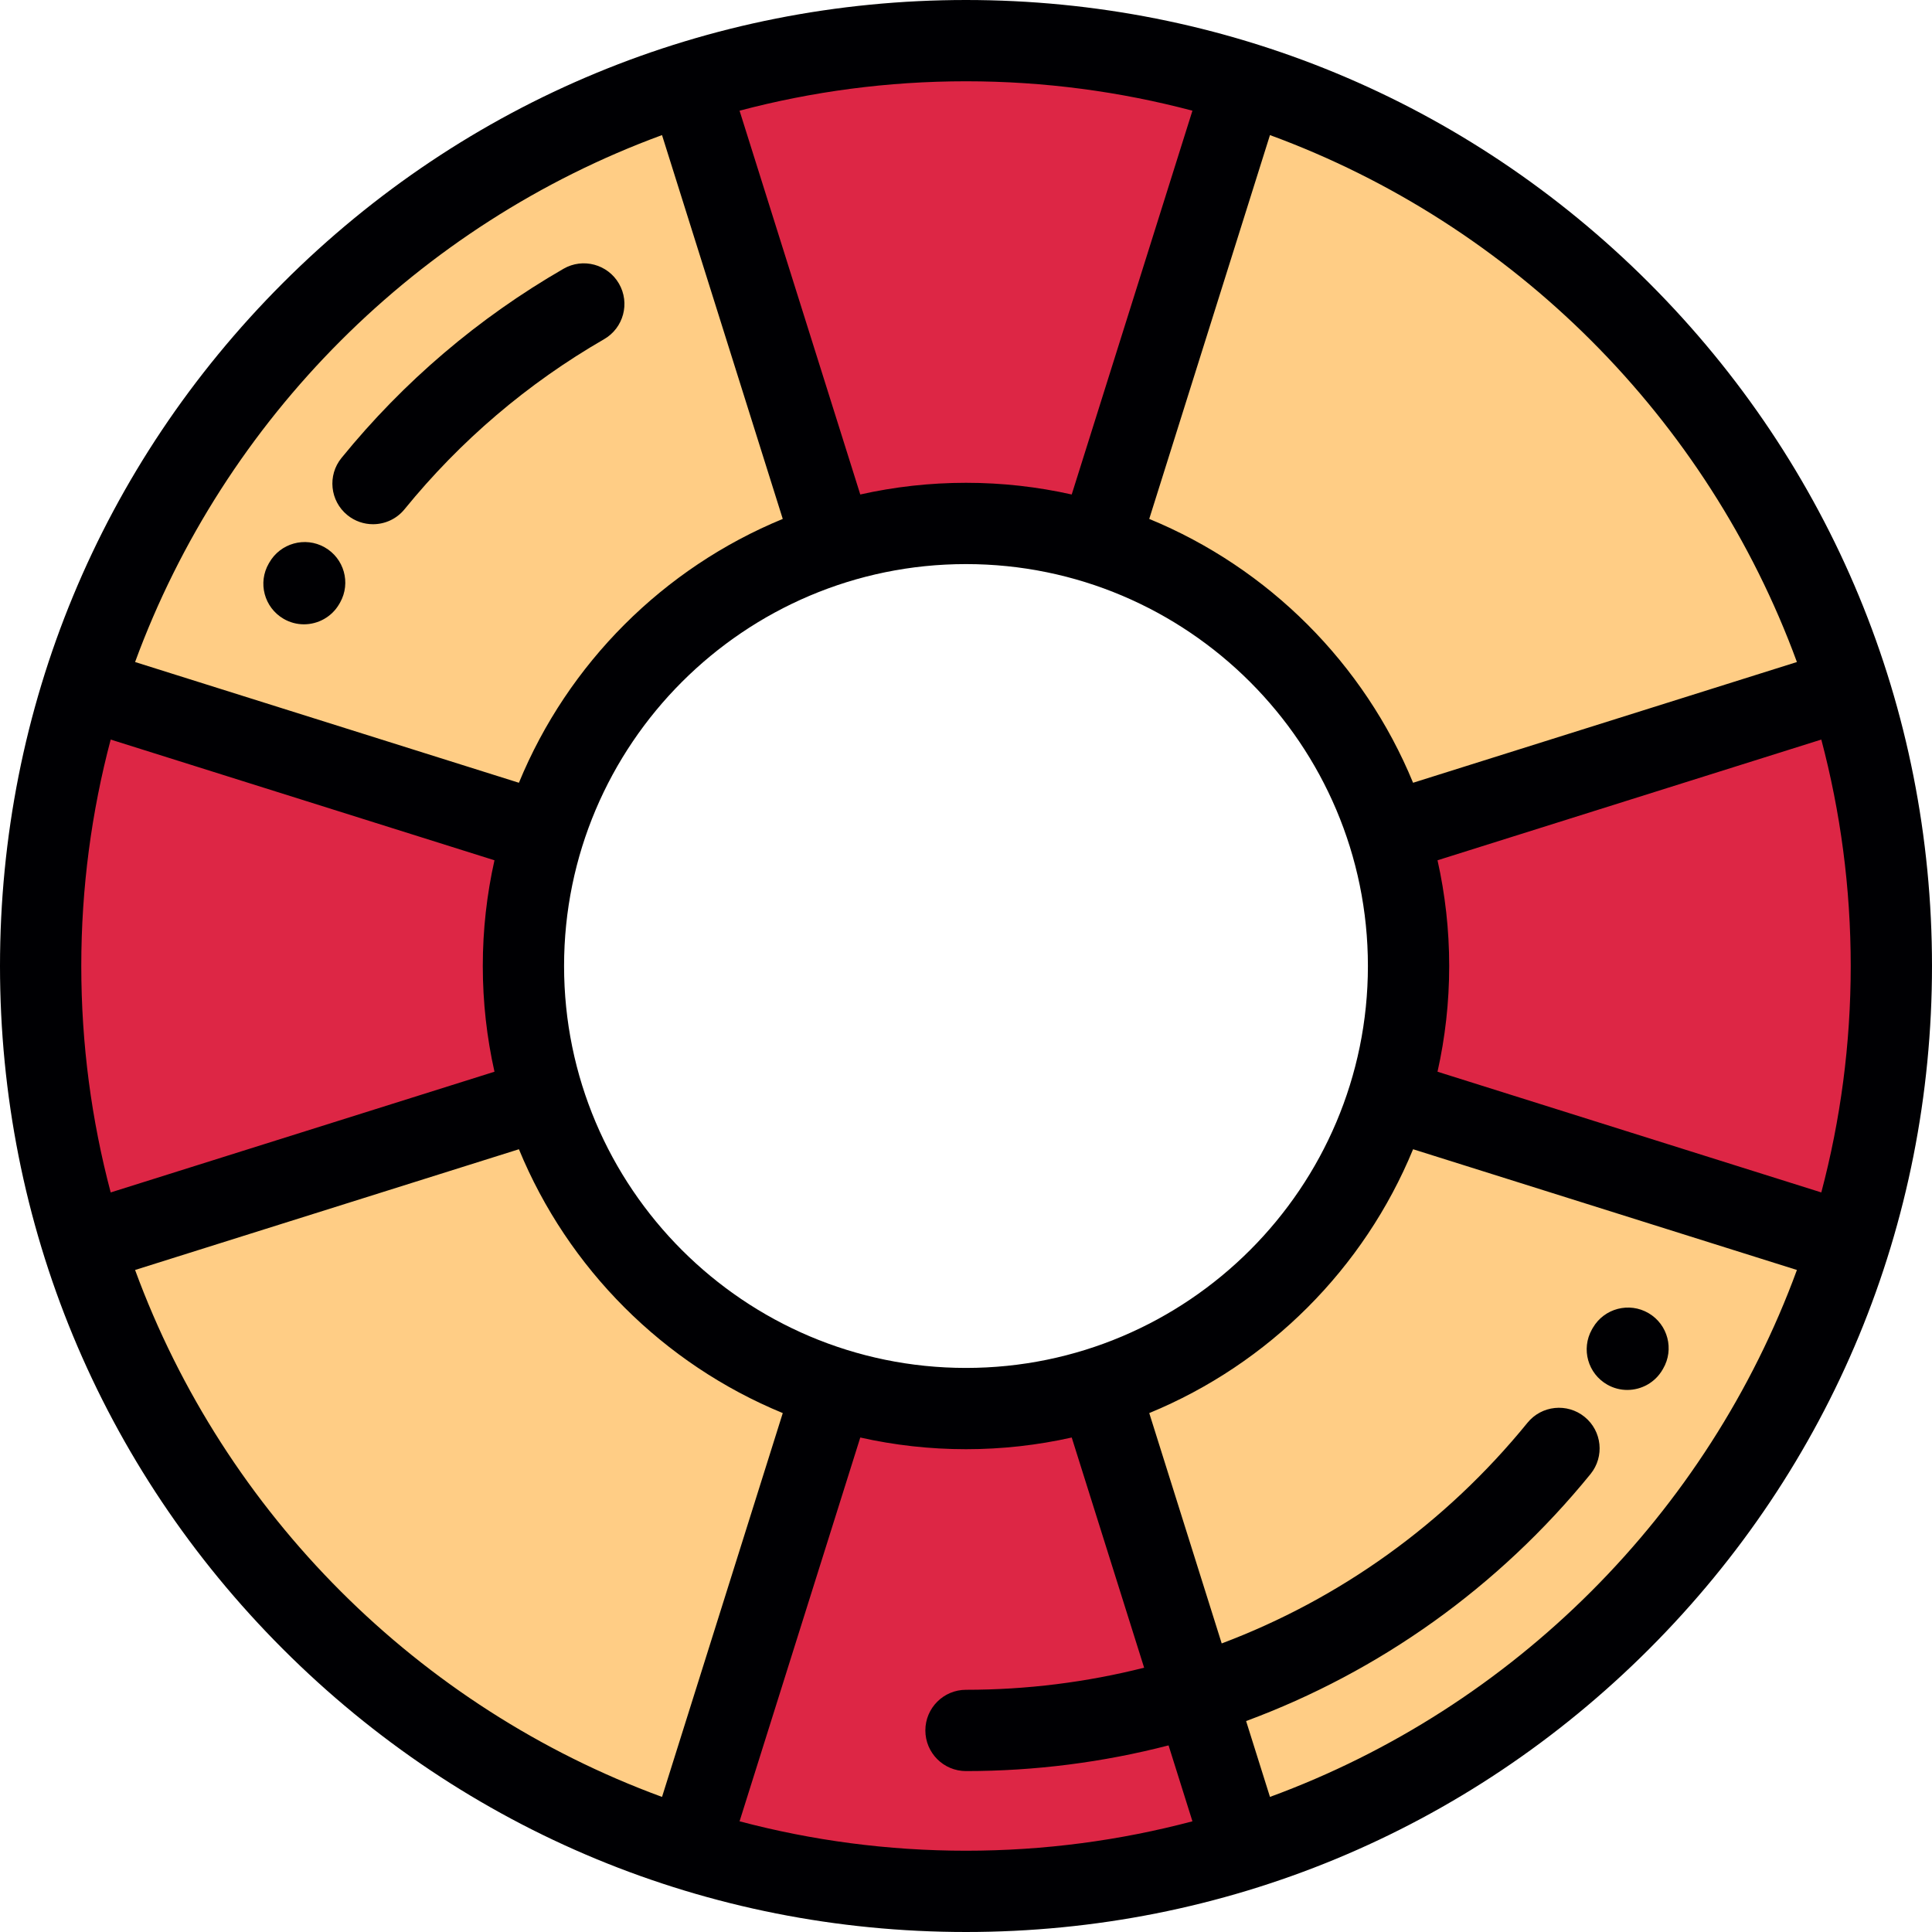
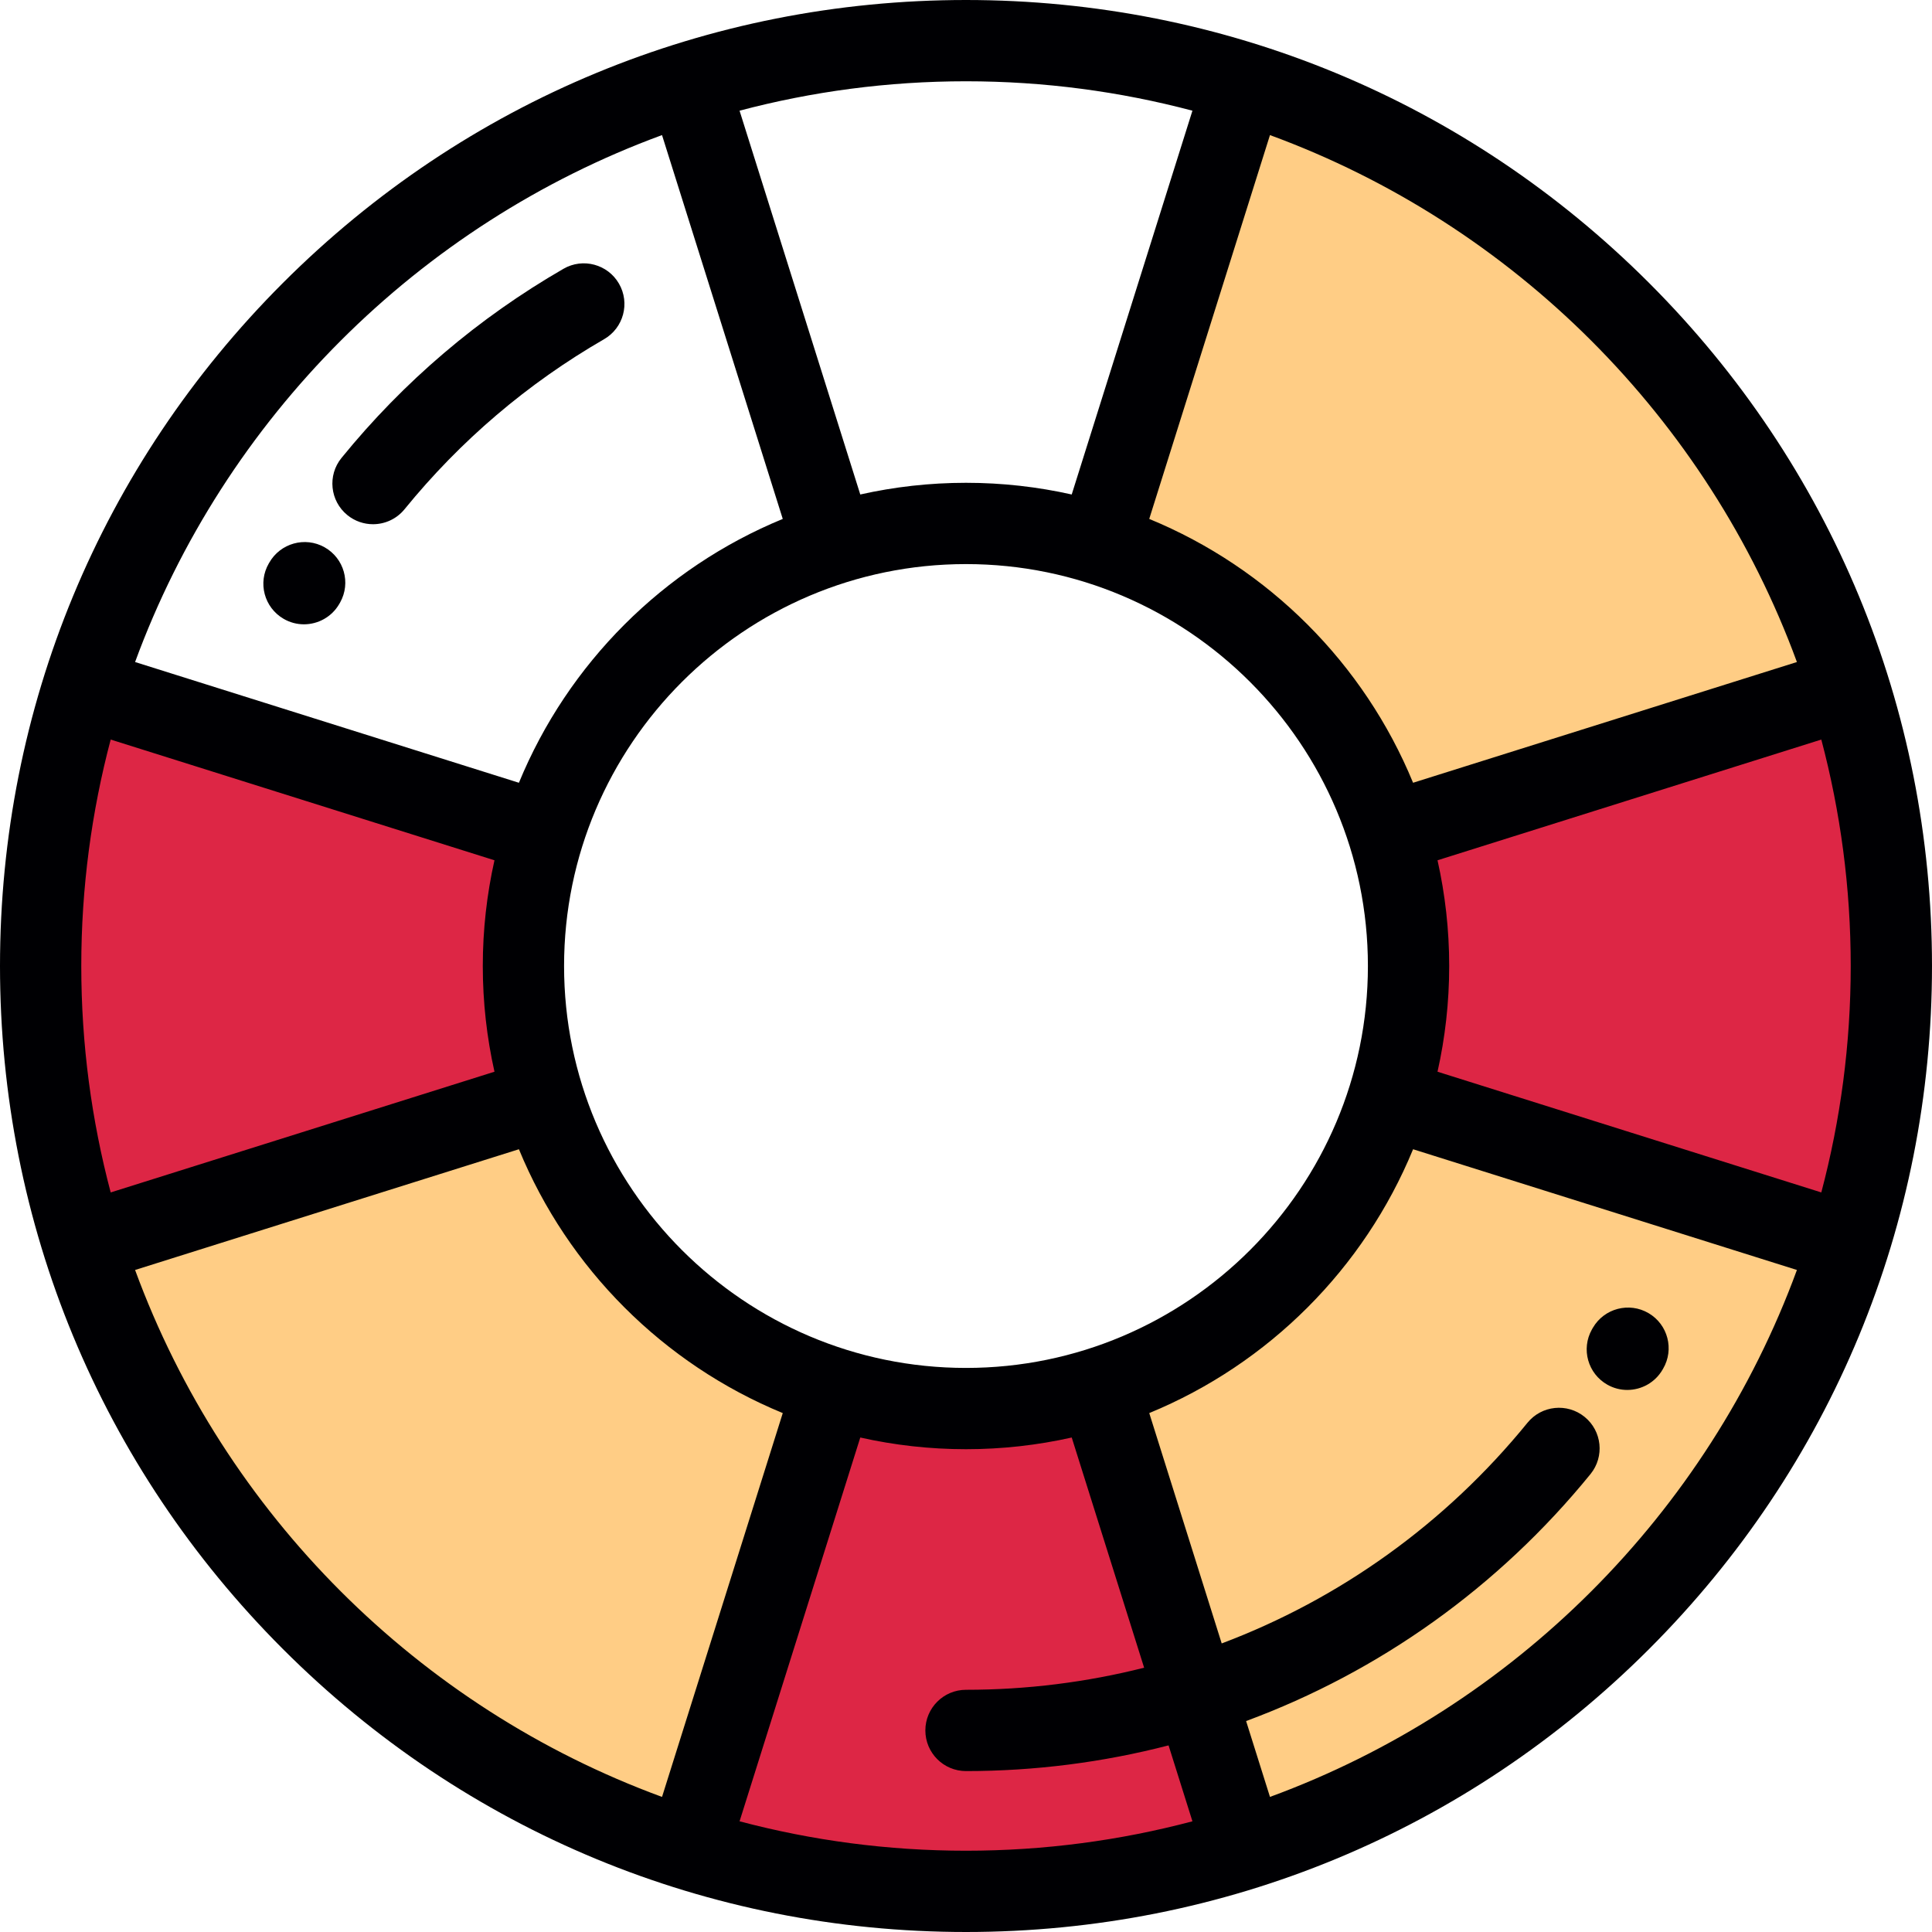
<svg xmlns="http://www.w3.org/2000/svg" version="1.1" id="Layer_1" x="0px" y="0px" viewBox="0 0 511.999 511.999" style="enable-background:new 0 0 511.999 511.999;" xml:space="preserve">
  <g>
    <path style="fill:#DD2645;" d="M220.799,367.909c11.11,3.494,22.937,5.376,35.201,5.376c12.265,0,24.091-1.883,35.204-5.376   l25.583,81.339l12.817,40.745c-23.234,7.299-47.961,11.237-73.606,11.237c-25.646,0-50.368-3.938-73.602-11.237L220.799,367.909z" />
    <path style="fill:#FFCD85;" d="M316.787,449.247l-25.583-81.339c36.461-11.458,65.247-40.242,76.705-76.707l122.085,38.402   c-23.959,76.24-84.15,136.428-160.388,160.39L316.787,449.247z" />
    <path style="fill:#DD2645;" d="M489.993,329.603l-122.085-38.402c3.491-11.11,5.373-22.937,5.373-35.203   c0-12.264-1.883-24.089-5.373-35.203l122.085-38.402c7.299,23.235,11.237,47.96,11.237,73.605   C501.23,281.643,497.291,306.368,489.993,329.603z" />
    <path style="fill:#FFCD85;" d="M489.993,182.395l-122.085,38.402c-11.46-36.461-40.244-65.247-76.707-76.705l38.401-122.084   C405.841,45.967,466.031,106.156,489.993,182.395z" />
-     <path style="fill:#DD2645;" d="M329.602,22.007l-38.401,122.084c-11.112-3.494-22.938-5.374-35.203-5.374   c-12.264,0-24.089,1.88-35.203,5.374l-25.586-81.339l-12.815-40.745c23.235-7.3,47.96-11.237,73.605-11.237   S306.368,14.708,329.602,22.007z" />
-     <path style="fill:#FFCD85;" d="M195.21,62.753l25.586,81.339c-36.462,11.46-65.248,40.244-76.706,76.707L22.008,182.397   c23.959-76.239,84.146-136.431,160.387-160.39L195.21,62.753z" />
    <path style="fill:#DD2645;" d="M22.008,182.397l122.083,38.402c-3.493,11.113-5.375,22.937-5.375,35.201   c0,12.266,1.883,24.091,5.375,35.205L22.008,329.605c-7.301-23.235-11.237-47.962-11.237-73.607   C10.77,230.355,14.707,205.632,22.008,182.397z" />
    <path style="fill:#FFCD85;" d="M22.008,329.605l122.083-38.402c11.458,36.462,40.243,65.247,76.709,76.705l-38.402,122.084   C106.156,466.033,45.967,405.845,22.008,329.605z" />
  </g>
  <g>
    <path style="fill:#000003;" d="M437.019,74.98C388.666,26.629,324.378,0,255.998,0S123.332,26.629,74.98,74.98   C26.629,123.334,0,187.619,0,255.998c0,68.381,26.629,132.67,74.98,181.021c48.351,48.352,112.639,74.98,181.018,74.98   c68.38,0,132.667-26.629,181.02-74.98c48.353-48.352,74.981-112.639,74.981-181.021C512,187.619,485.371,123.334,437.019,74.98z    M255.998,362.515c-58.732,0-106.514-47.783-106.514-106.516c0-58.73,47.781-106.511,106.514-106.511   c58.731,0,106.512,47.781,106.512,106.511C362.512,314.732,314.731,362.515,255.998,362.515z M21.54,255.998   c0-20.734,2.718-40.846,7.795-60.007l101.705,31.992c-2.02,9.02-3.095,18.393-3.095,28.015c0,9.624,1.075,18.997,3.096,28.019   l-101.705,31.99C24.258,296.847,21.54,276.735,21.54,255.998z M380.957,227.982l101.707-31.99   c5.077,19.161,7.796,39.271,7.796,60.007s-2.719,40.846-7.796,60.007l-101.707-31.99c2.022-9.022,3.095-18.395,3.095-28.017   C384.052,246.377,382.978,237.004,380.957,227.982z M476.199,175.444l-101.721,31.995c-13.005-31.614-38.306-56.915-69.921-69.919   L336.553,35.8C401.142,59.502,452.498,110.856,476.199,175.444z M316.006,29.335l-31.991,101.708   c-9.021-2.022-18.394-3.096-28.016-3.096s-18.996,1.075-28.017,3.096L195.99,29.335c19.162-5.076,39.272-7.795,60.009-7.795   C276.734,21.54,296.845,24.26,316.006,29.335z M175.442,35.8l31.997,101.72c-31.614,13.004-56.917,38.307-69.922,69.921   L35.799,175.444C59.5,110.858,110.856,59.502,175.442,35.8z M35.8,336.555l101.718-31.995   c13.005,31.613,38.307,56.917,69.923,69.921l-31.997,101.72C110.857,452.5,59.502,401.144,35.8,336.555z M195.992,482.663   l31.992-101.706c9.02,2.022,18.393,3.096,28.015,3.096c9.622,0,18.997-1.075,28.019-3.096l19.188,61.003   c-15.248,3.849-31.081,5.852-47.207,5.852c-5.948,0-10.77,4.822-10.77,10.77c0,5.946,4.822,10.77,10.77,10.77   c18.35,0,36.362-2.331,53.682-6.809l6.327,20.121c-19.161,5.078-39.273,7.795-60.01,7.795   C235.262,490.46,215.153,487.742,195.992,482.663z M336.555,476.199l-6.323-20.103c35.27-13.057,66.815-35.398,91.267-65.453   c3.754-4.615,3.057-11.397-1.556-15.151c-4.615-3.754-11.399-3.059-15.151,1.558c-21.748,26.731-49.733,46.686-81.029,58.474   l-19.201-61.045c31.614-13.004,56.915-38.307,69.919-69.921l101.72,31.997C452.499,401.142,401.144,452.498,336.555,476.199z" />
    <path style="fill:#000003;" d="M92.057,136.508c1.999,1.626,4.402,2.415,6.791,2.415c3.129,0,6.233-1.357,8.362-3.973   c14.793-18.183,32.587-33.345,52.885-45.064c5.151-2.975,6.917-9.561,3.942-14.712c-2.974-5.151-9.562-6.919-14.712-3.942   c-22.578,13.035-42.37,29.899-58.825,50.125C86.745,125.97,87.442,132.754,92.057,136.508z" />
    <path style="fill:#000003;" d="M436.884,347.998c-5.133-3.006-11.73-1.283-14.738,3.849l-0.282,0.49   c-2.903,5.179-1.055,11.712,4.118,14.628c1.666,0.94,3.477,1.384,5.263,1.384c3.763,0,7.422-1.973,9.405-5.478l0.081-0.137   C443.741,357.603,442.017,351.004,436.884,347.998z" />
    <path style="fill:#000003;" d="M75.161,163.995c1.696,0.987,3.551,1.454,5.383,1.454c3.723,0,7.351-1.931,9.355-5.376l0.234-0.408   c2.905-5.181,1.057-11.719-4.118-14.634c-5.175-2.913-11.741-1.071-14.668,4.098l-0.101,0.172   C68.258,154.442,70.02,161.006,75.161,163.995z" />
  </g>
  <g>
</g>
  <g>
</g>
  <g>
</g>
  <g>
</g>
  <g>
</g>
  <g>
</g>
  <g>
</g>
  <g>
</g>
  <g>
</g>
  <g>
</g>
  <g>
</g>
  <g>
</g>
  <g>
</g>
  <g>
</g>
  <g>
</g>
</svg>